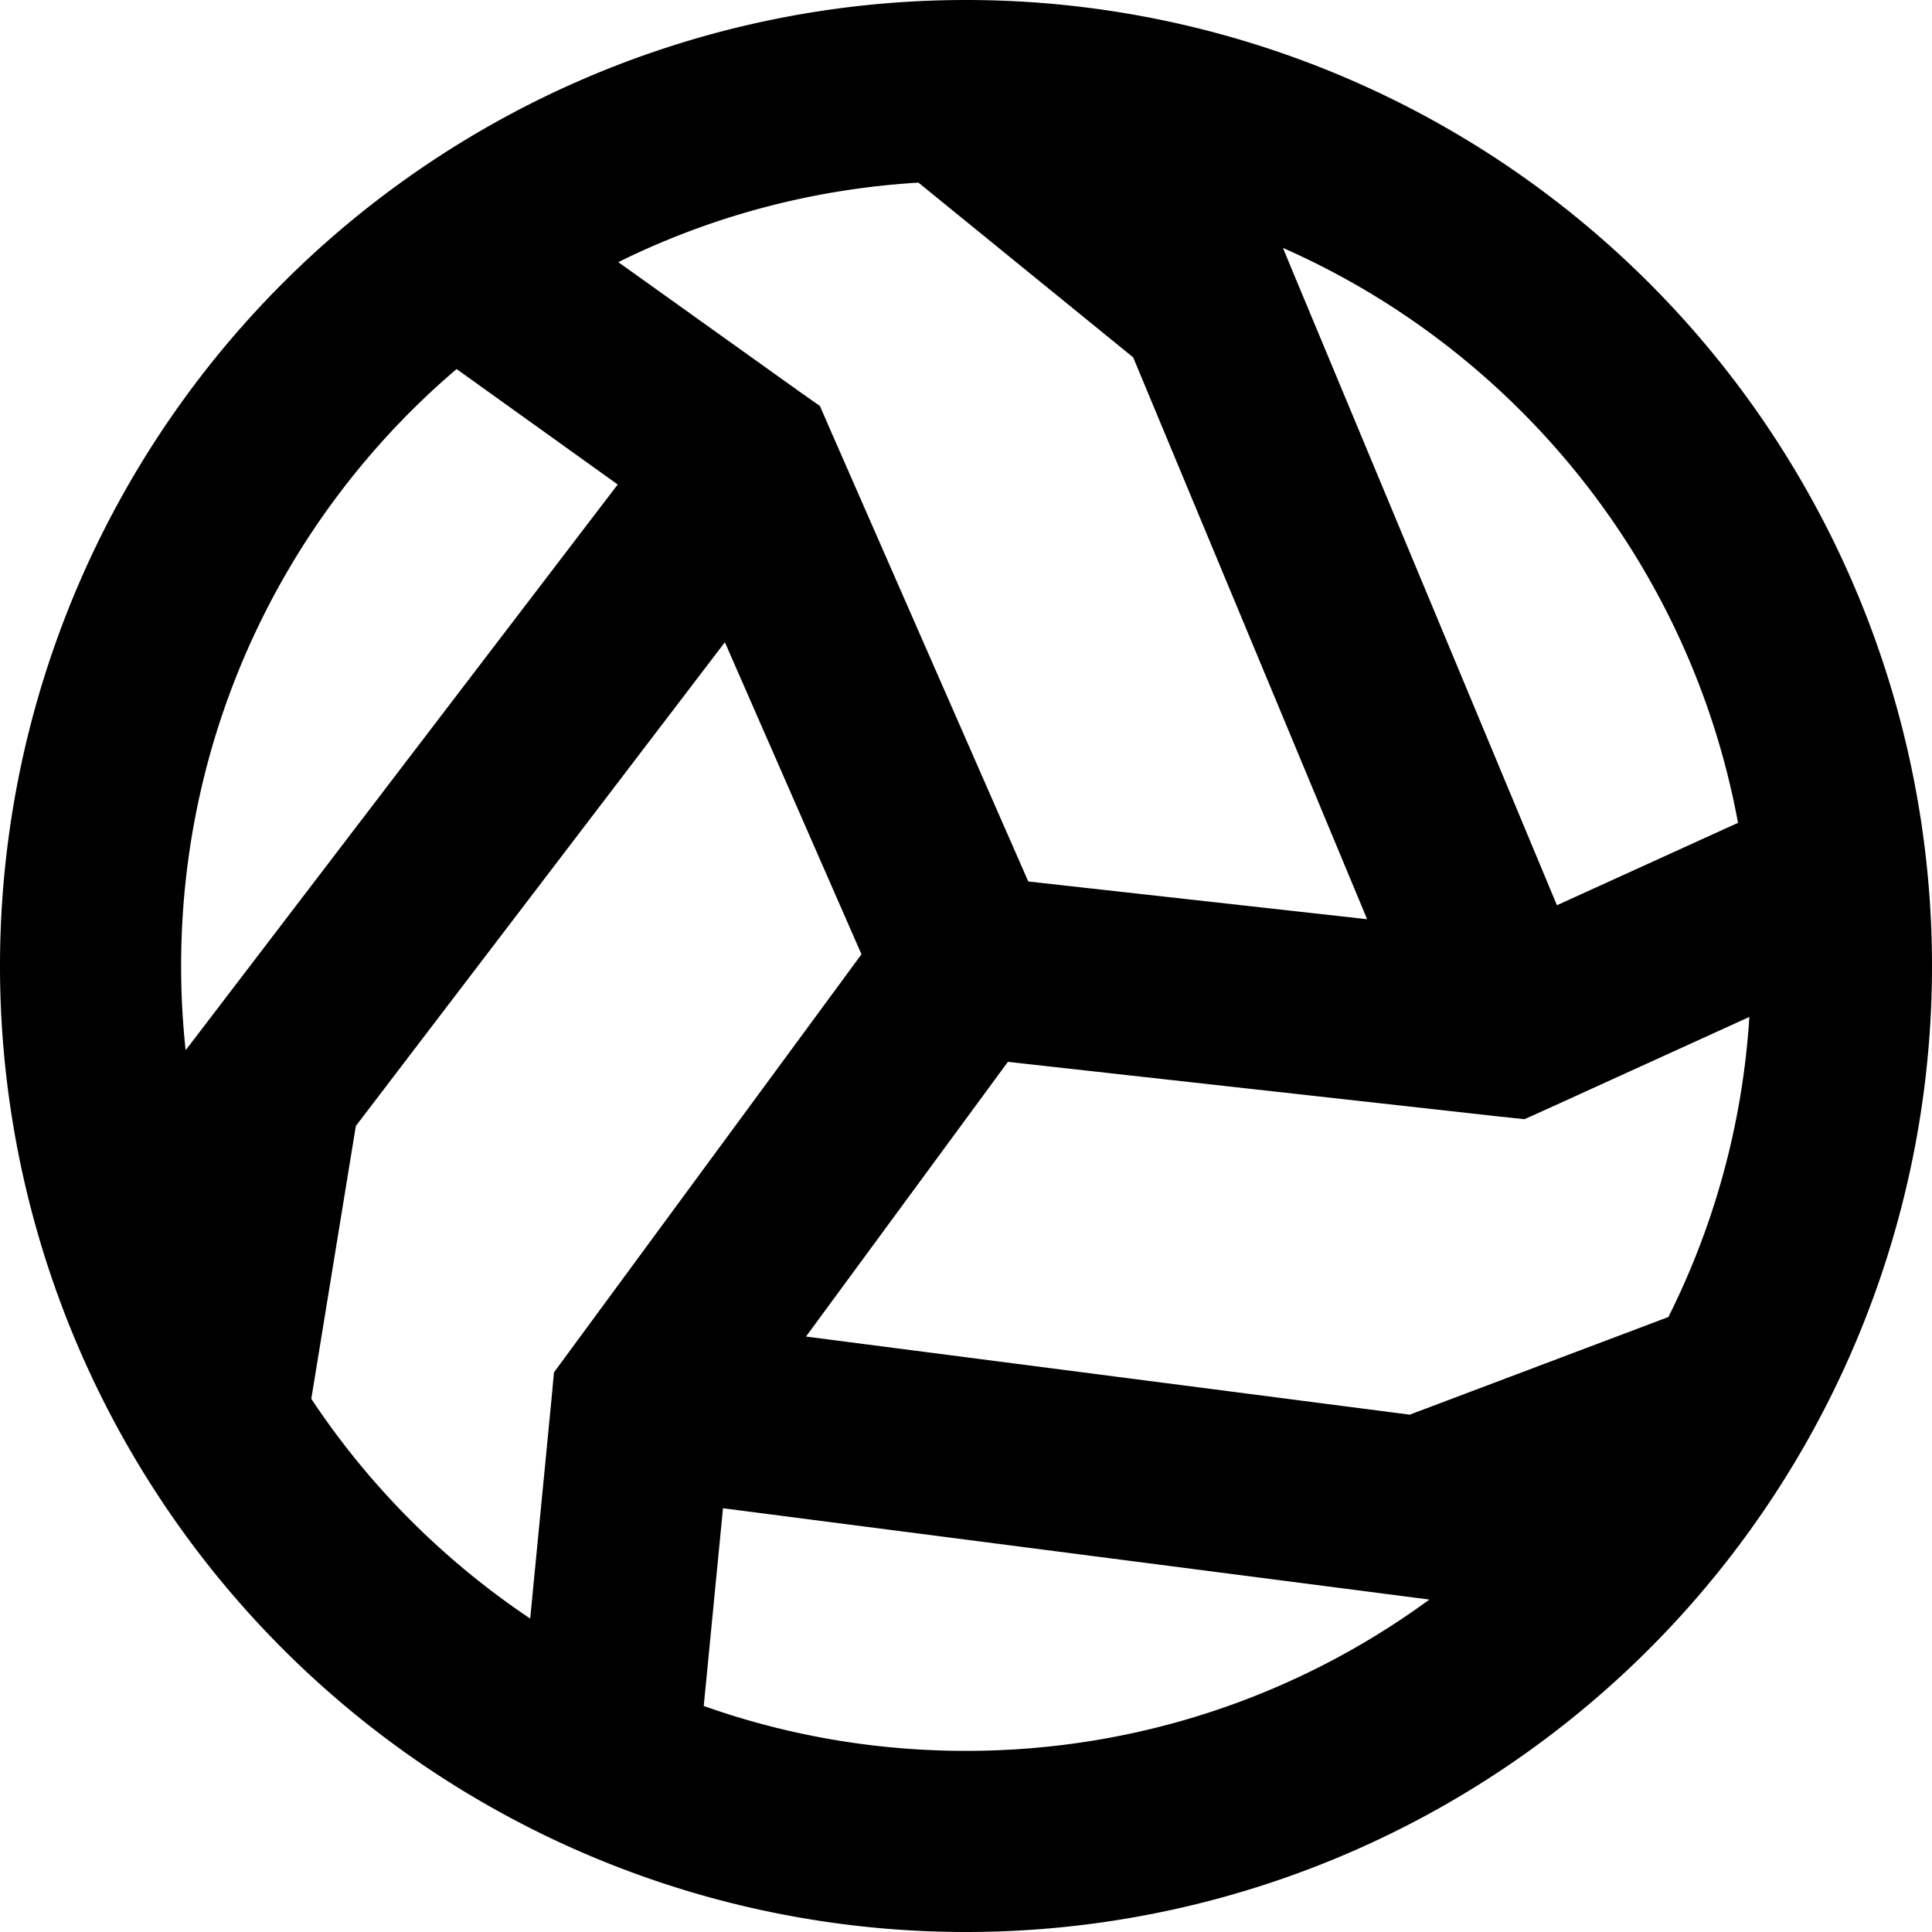
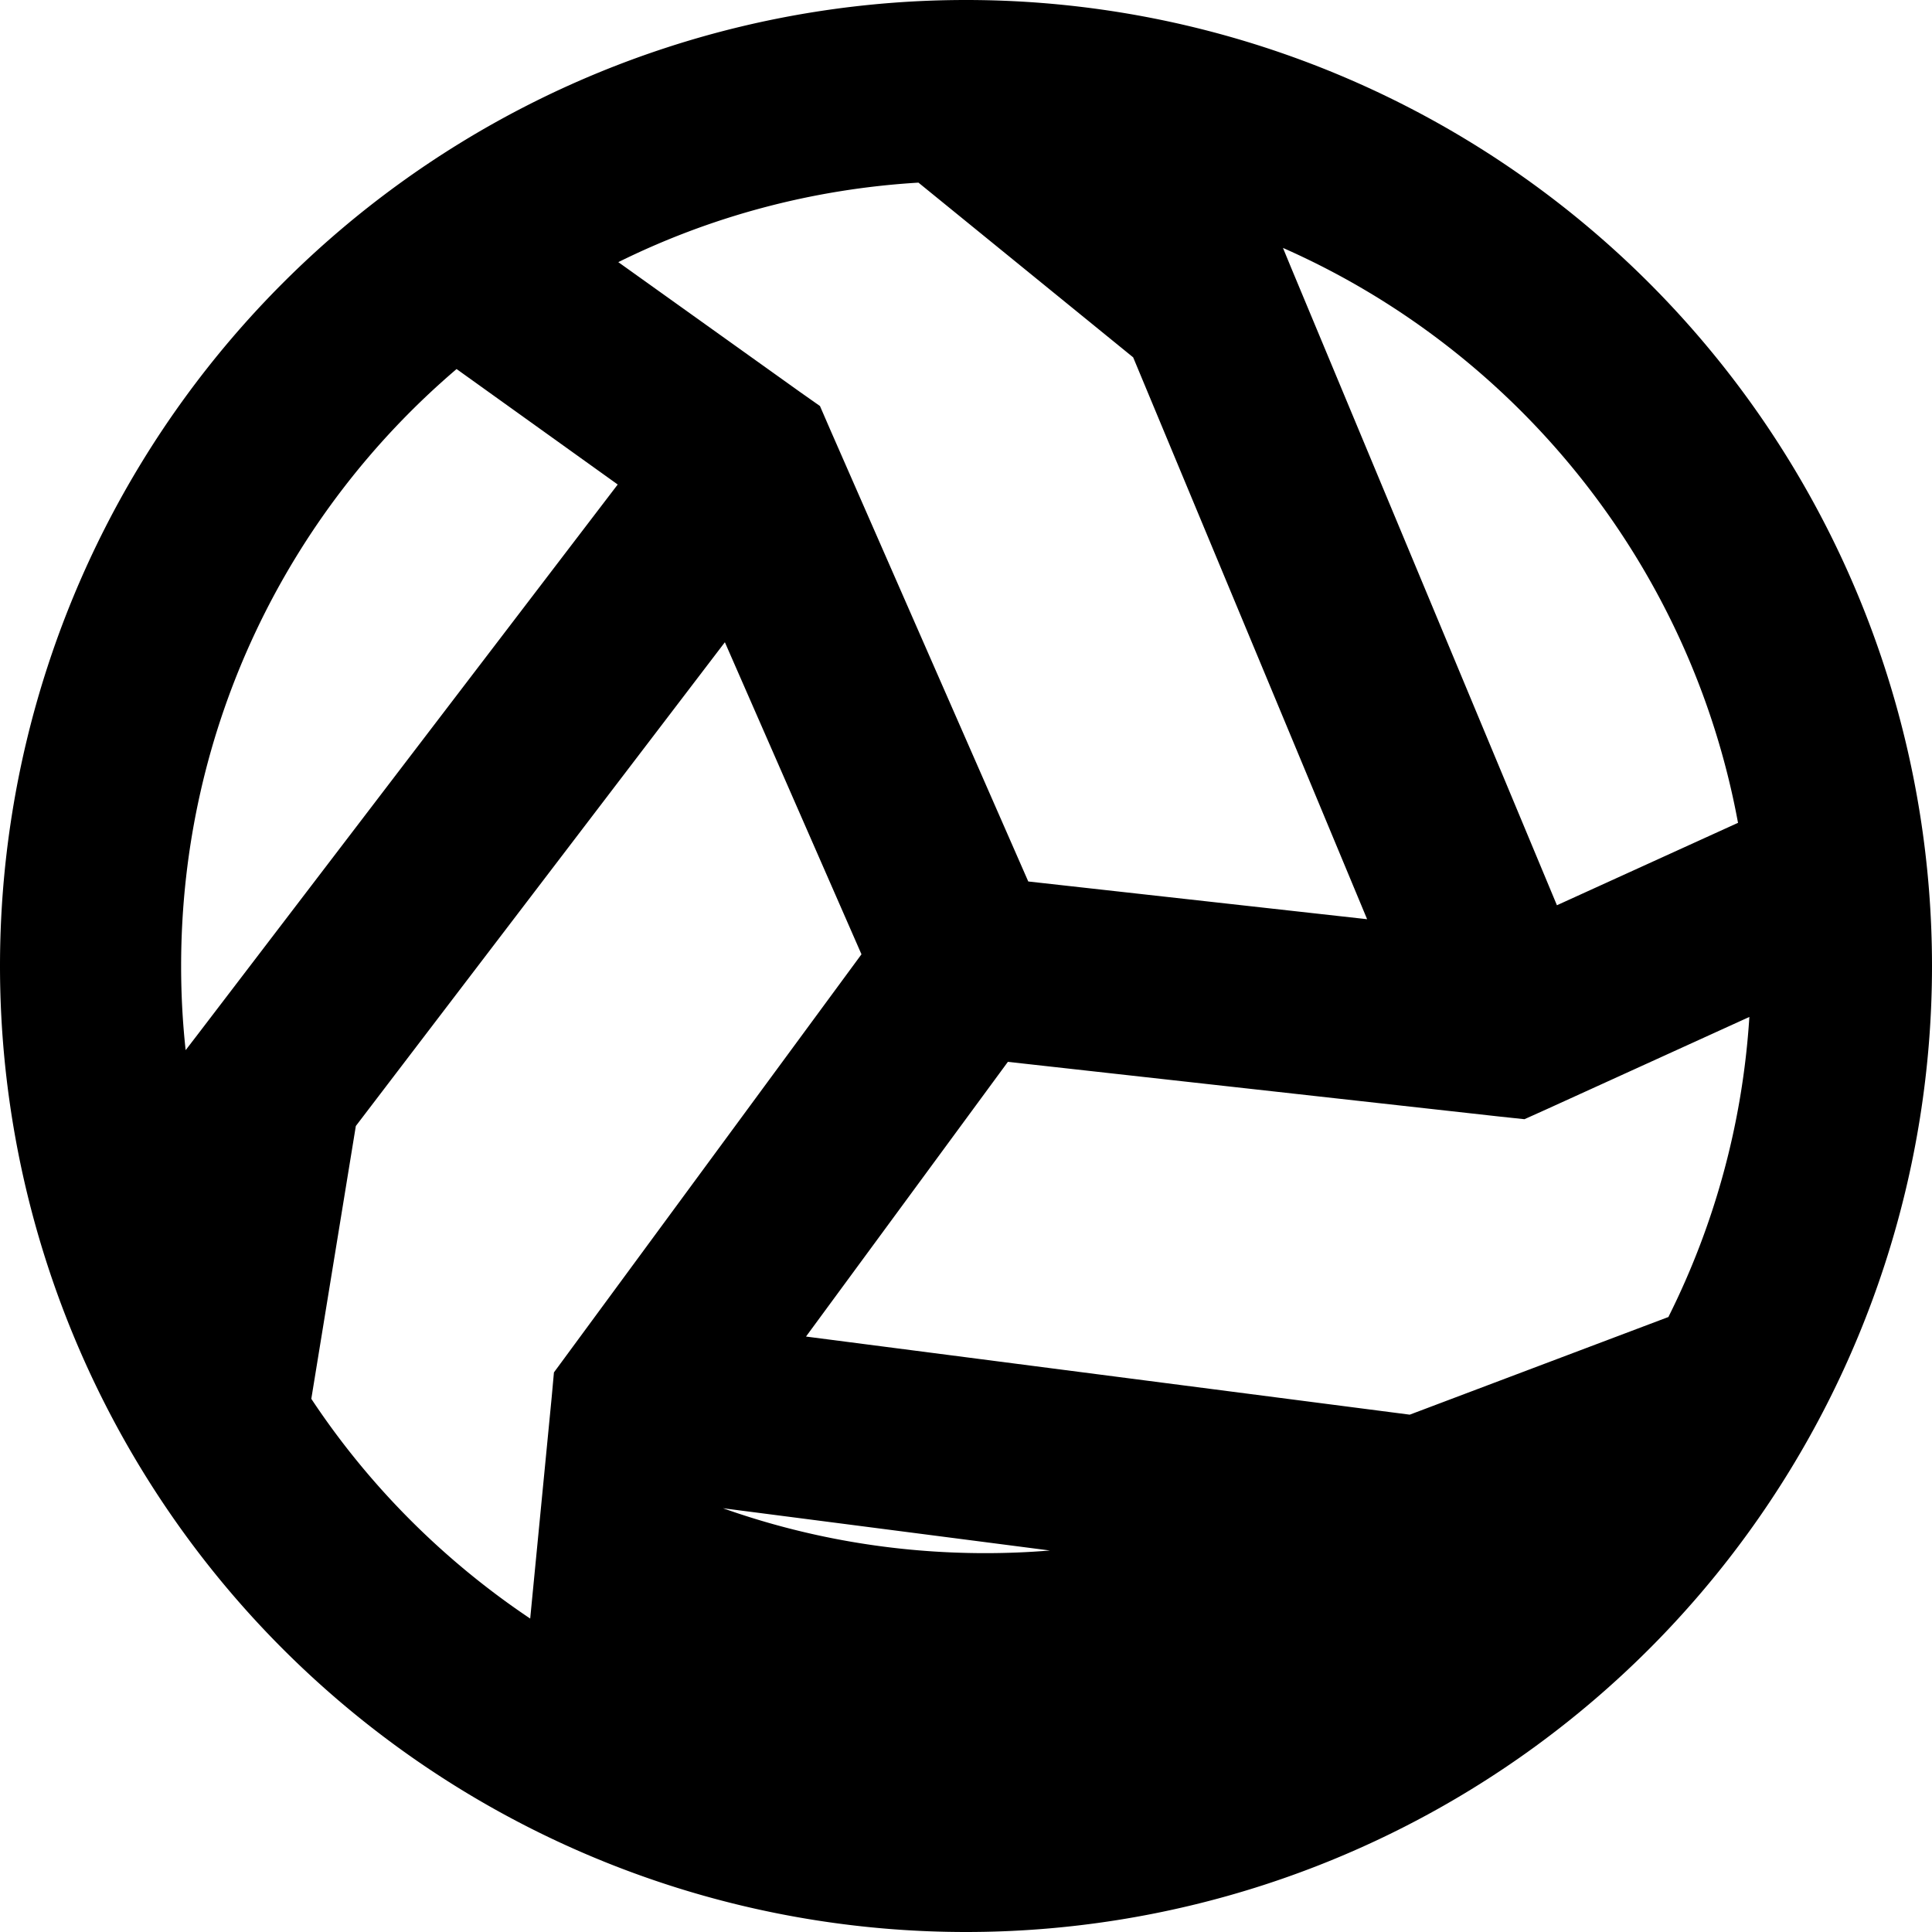
<svg xmlns="http://www.w3.org/2000/svg" viewBox="0 0 512 512">
-   <path d="M378.8 423.9l-5.4-.7L191.6 399.7l-5.1 52.4c21.7 7.7 45.1 11.9 69.5 11.9c45.9 0 88.4-14.9 122.8-40.1zm63.4-75c12.1-24.2 19.6-51 21.4-79.4l-53.6 24.4-6 2.7-6.6-.7L267.1 281.4l-53.5 72.8 160 20.7 68.6-25.9zm18.4-130.8C448 149.7 401.9 93 340 65.7l2.1 5.1 70.5 169.1 47.9-21.8zM140.5 429l5.7-58.7 .6-6.6 3.9-5.3 77.6-105.5-36.2-82.7L94.3 298.4 82.5 370.7c15.3 23.1 35.1 42.9 58.1 58.3zM49.2 278.3l3.3-4.3L163.7 128.4 121 97.8C76.3 135.9 48 192.7 48 256c0 7.6 .4 15 1.2 22.3zM163.9 69.5l48 34.3 5.4 3.8 2.6 6 52.6 120 89.8 10-62-148.9L243.4 48.4c-28.4 1.7-55.4 9.1-79.6 21.1zM0 256a256 256 0 1 1 512 0A256 256 0 1 1 0 256z" />
+   <path d="M378.8 423.9l-5.4-.7L191.6 399.7c21.7 7.7 45.1 11.9 69.5 11.9c45.9 0 88.4-14.9 122.8-40.1zm63.4-75c12.1-24.2 19.6-51 21.4-79.4l-53.6 24.4-6 2.7-6.6-.7L267.1 281.4l-53.5 72.8 160 20.7 68.6-25.9zm18.4-130.8C448 149.7 401.9 93 340 65.7l2.1 5.1 70.5 169.1 47.9-21.8zM140.5 429l5.7-58.7 .6-6.6 3.9-5.3 77.6-105.5-36.2-82.7L94.3 298.4 82.5 370.7c15.3 23.1 35.1 42.9 58.1 58.3zM49.2 278.3l3.3-4.3L163.7 128.4 121 97.8C76.3 135.9 48 192.7 48 256c0 7.6 .4 15 1.2 22.3zM163.9 69.5l48 34.3 5.4 3.8 2.6 6 52.6 120 89.8 10-62-148.9L243.4 48.4c-28.4 1.7-55.4 9.1-79.6 21.1zM0 256a256 256 0 1 1 512 0A256 256 0 1 1 0 256z" />
</svg>